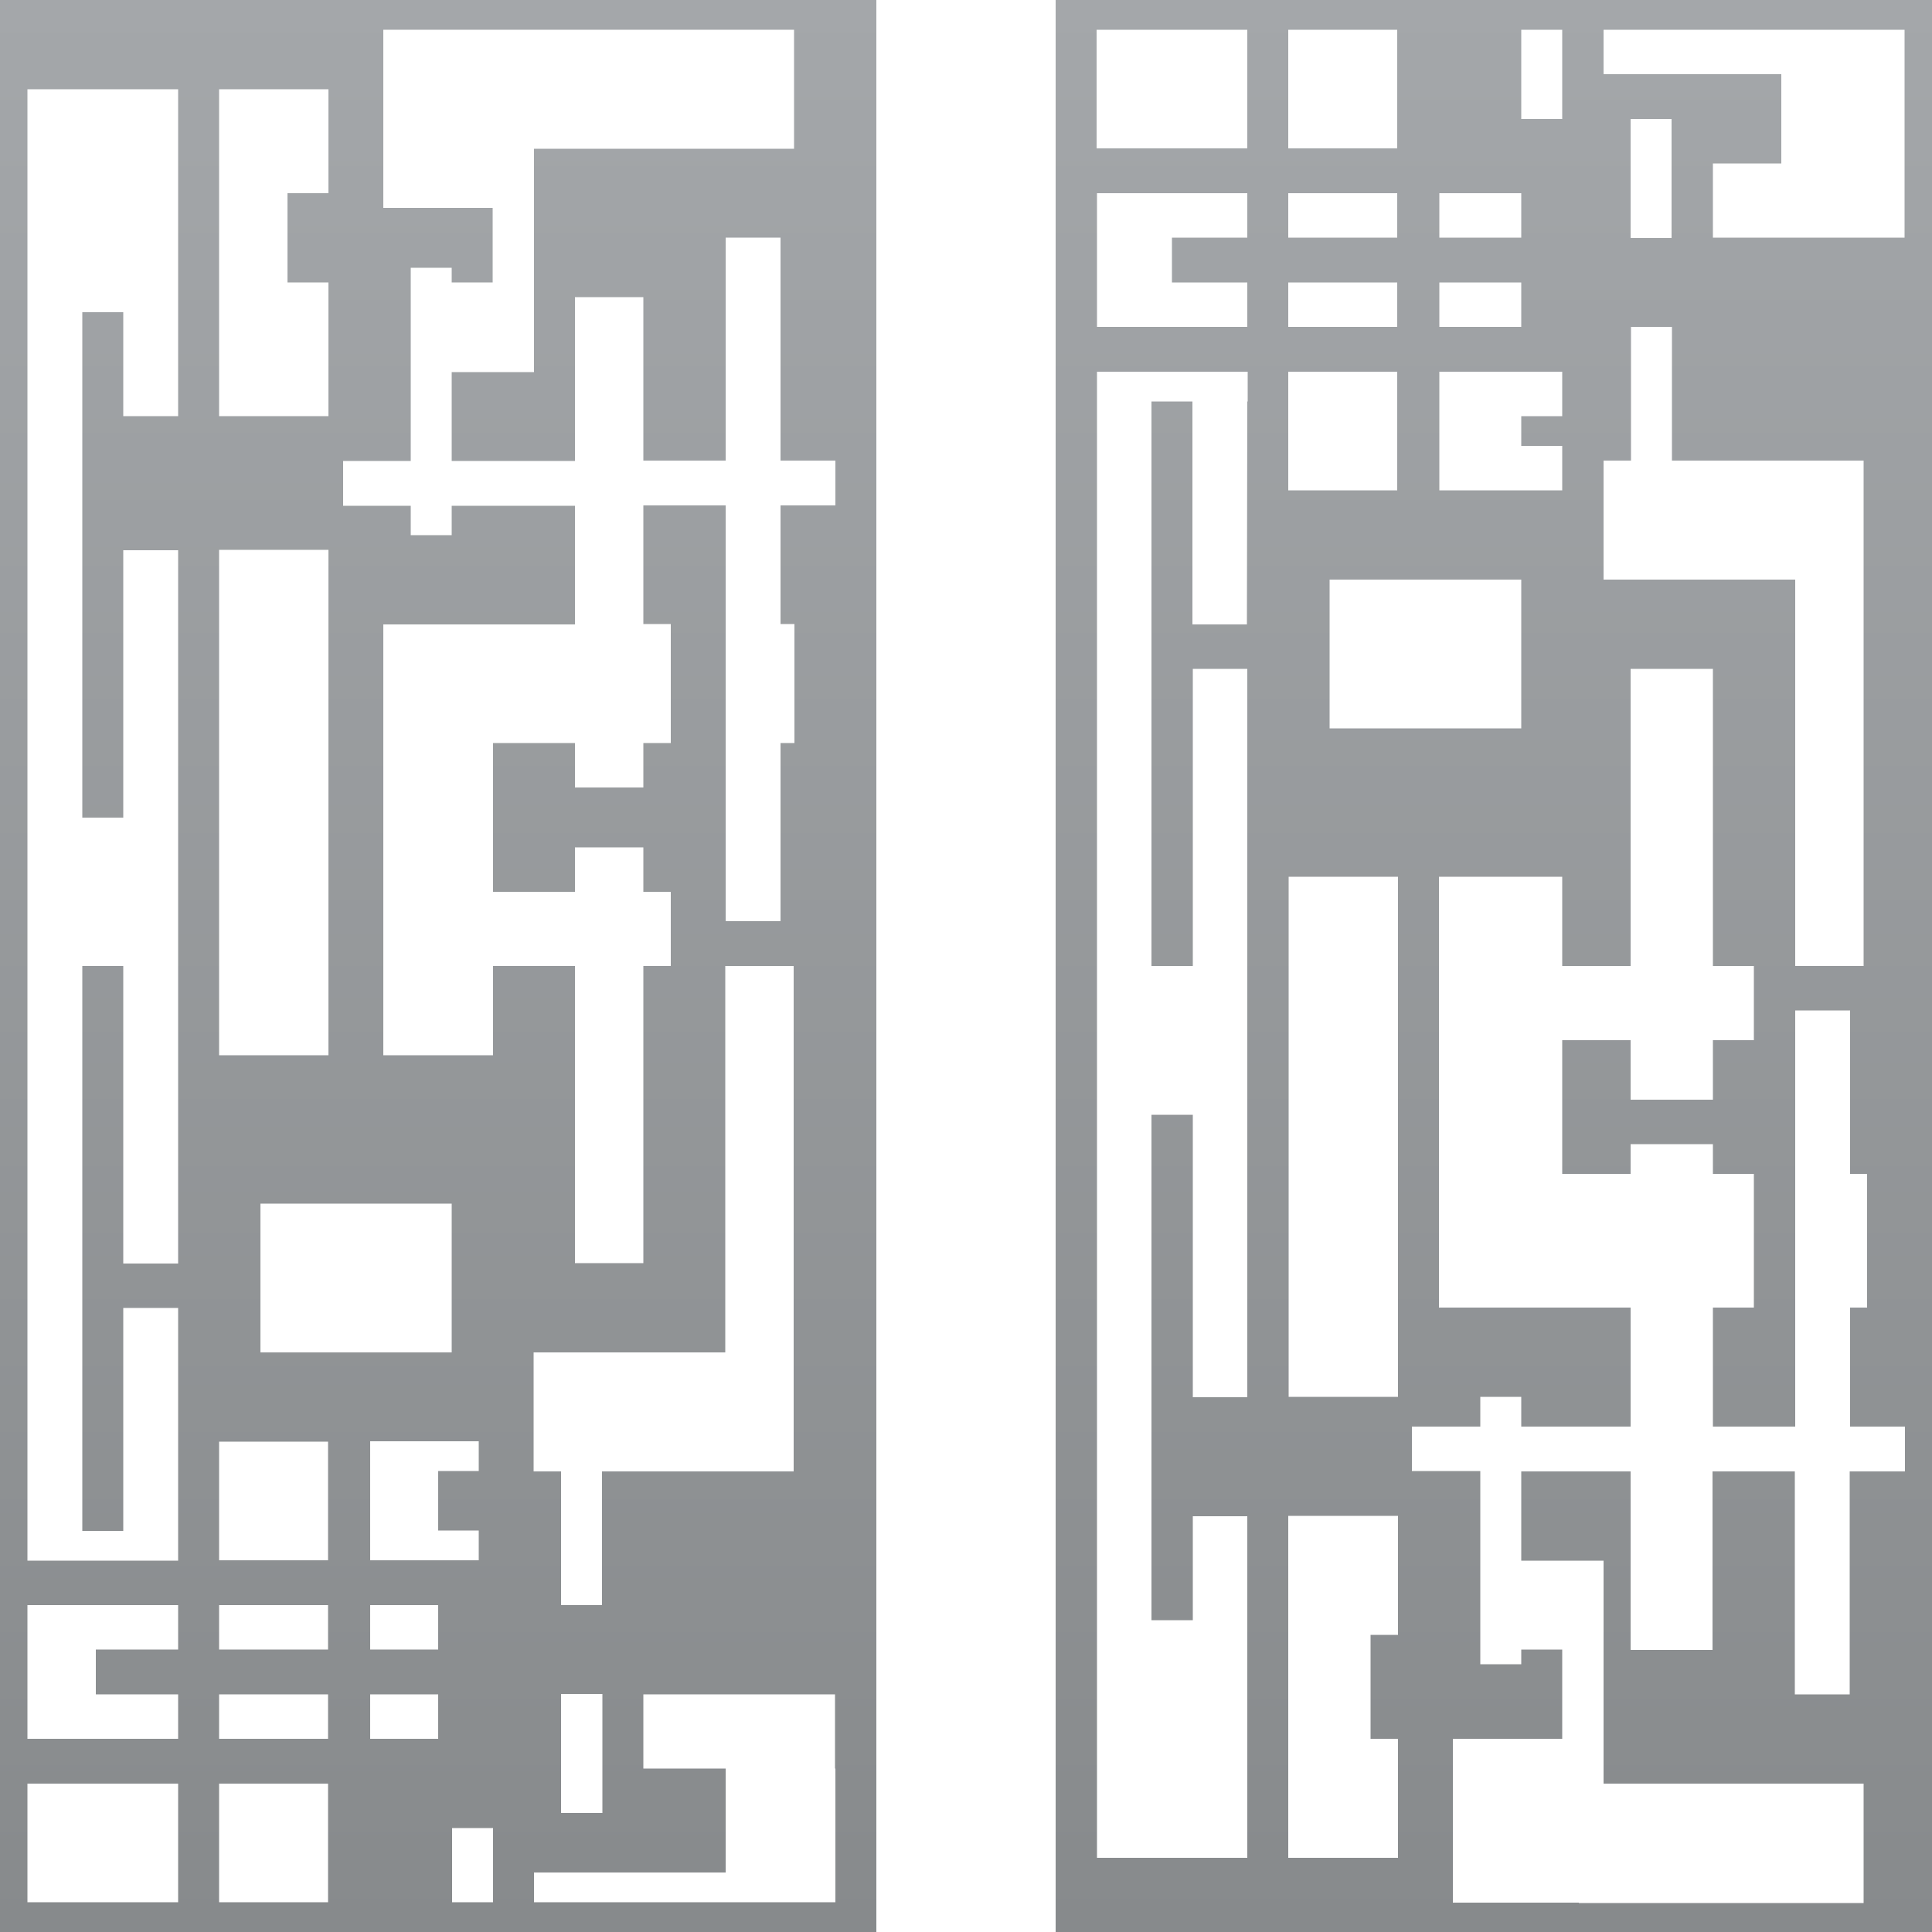
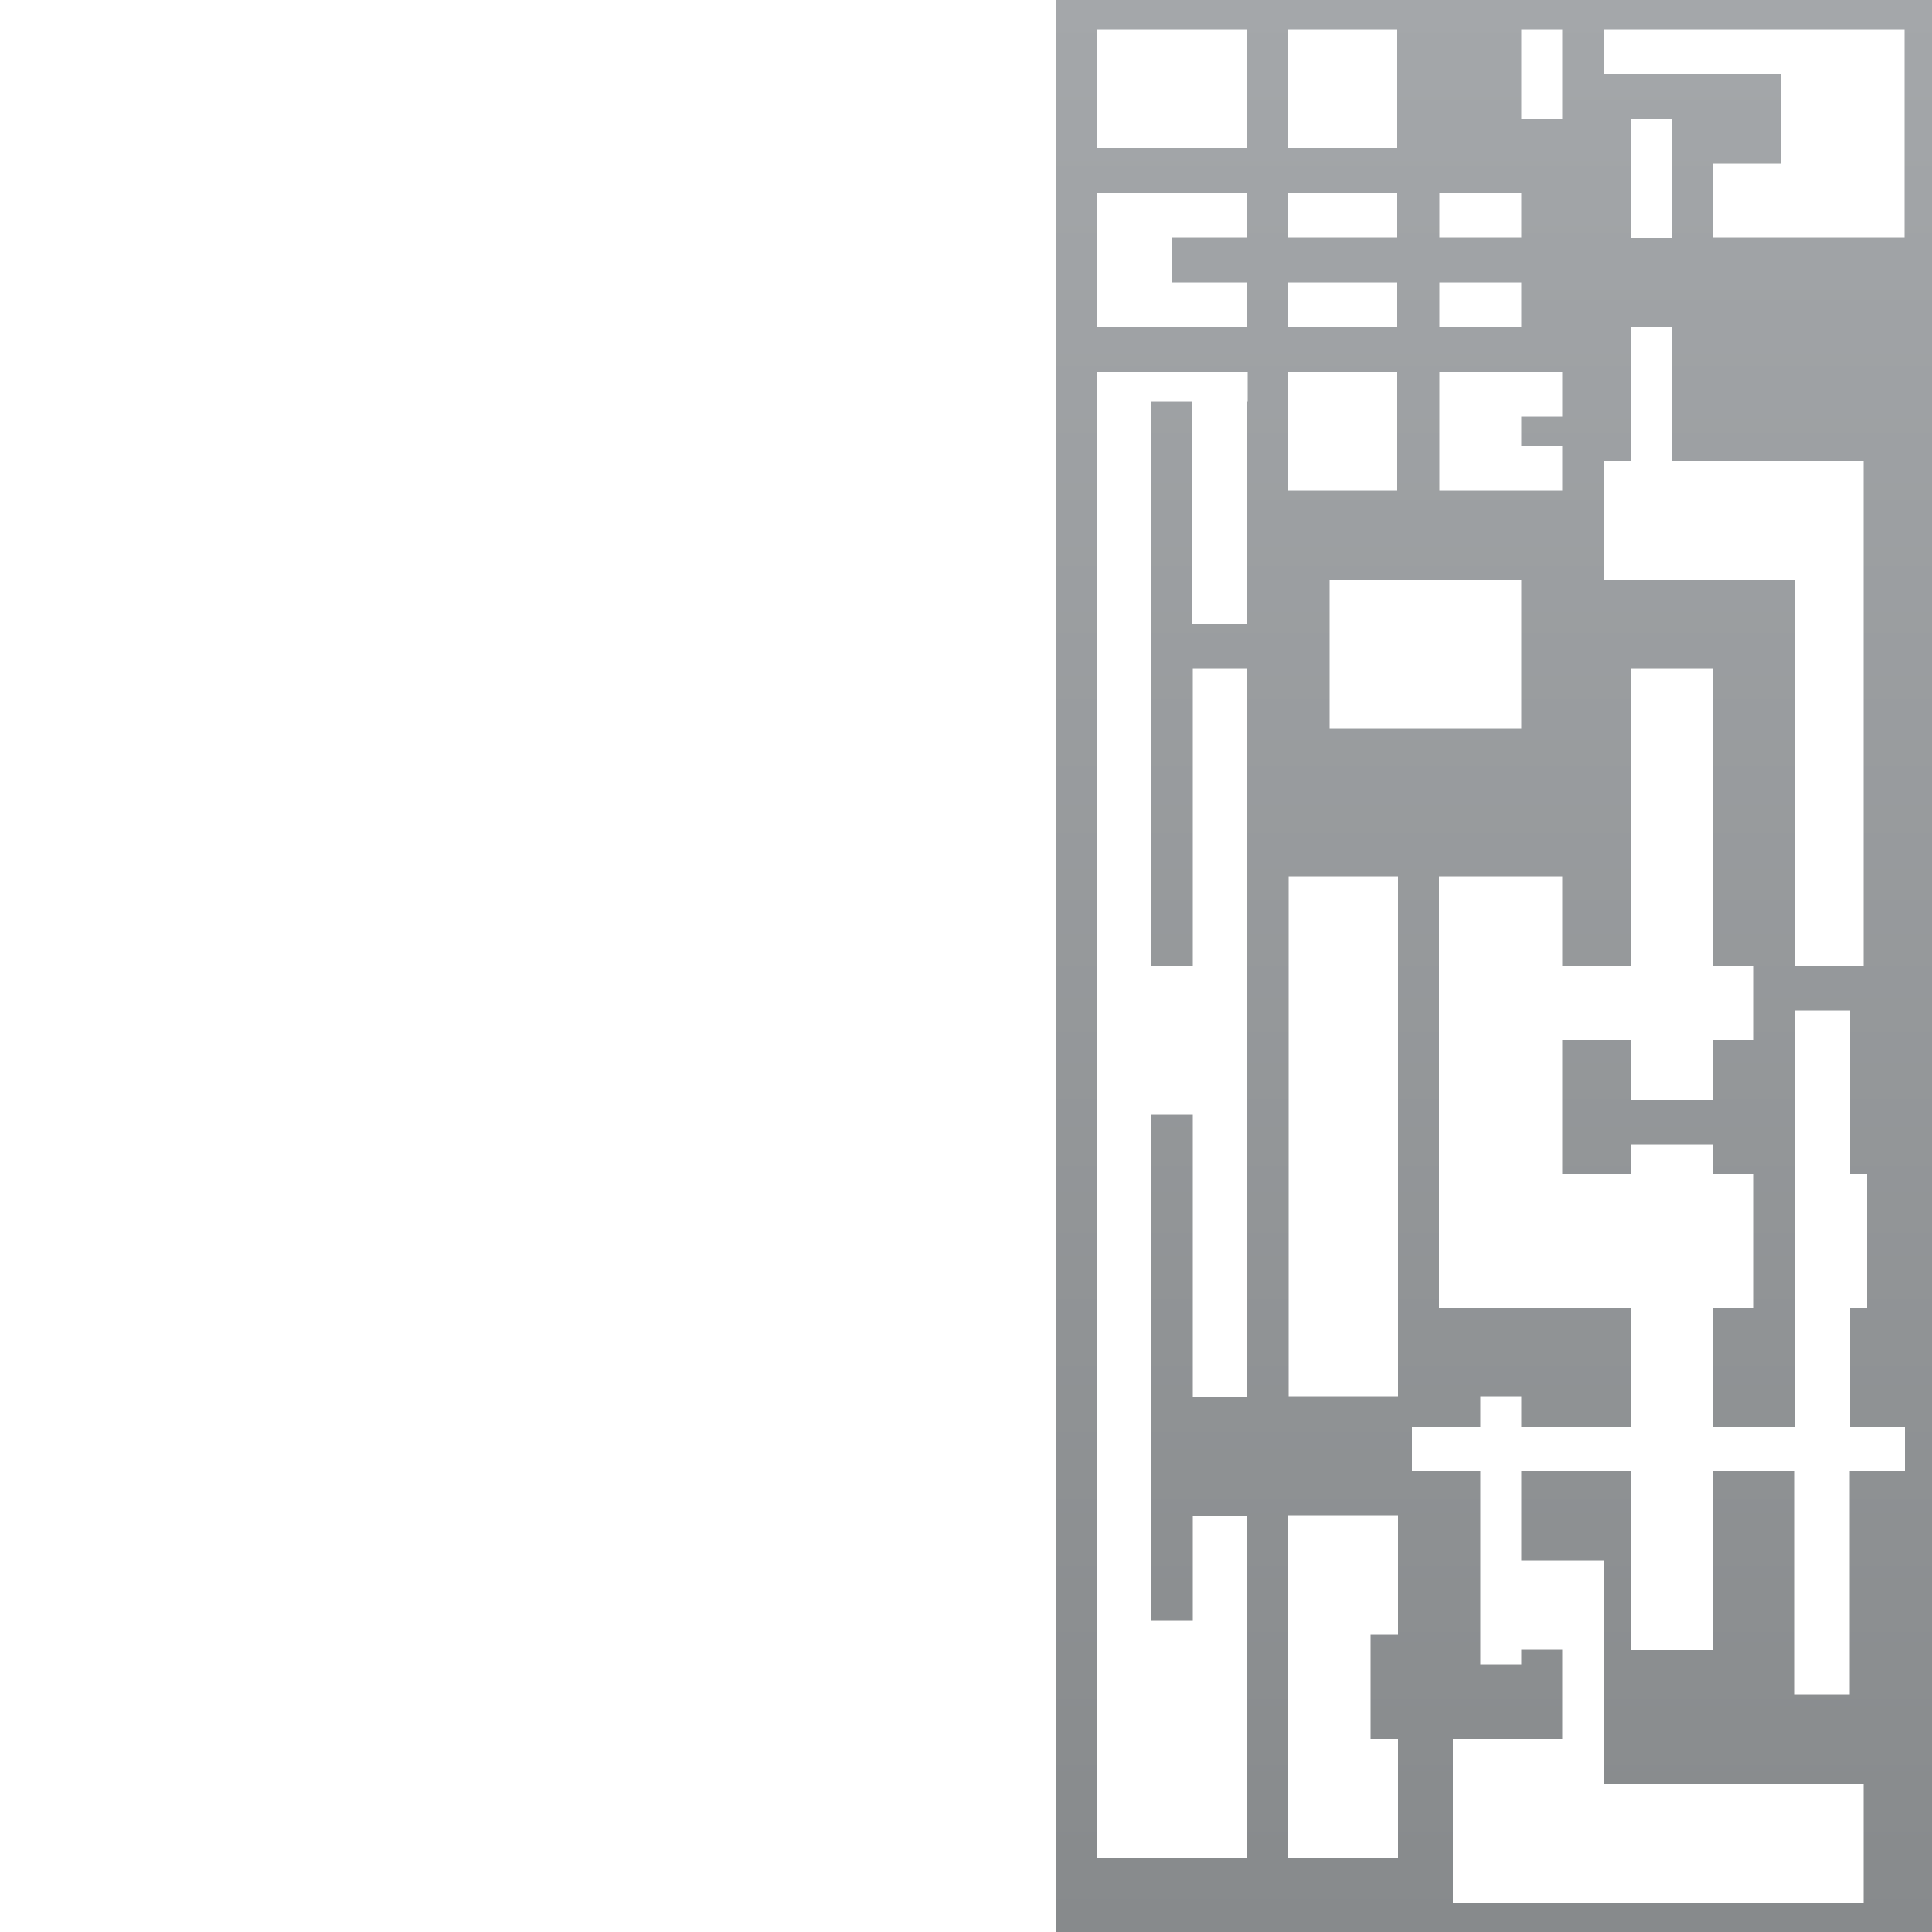
<svg xmlns="http://www.w3.org/2000/svg" version="1.1" id="Слой_1" x="0px" y="0px" viewBox="0 0 500 500" style="enable-background:new 0 0 500 500;" xml:space="preserve">
  <style type="text/css">
	.st0{fill:#878A8C;}
	.st1{fill:url(#SVGID_1_);}
	.st2{fill:url(#SVGID_00000074421907323074786420000001116465809350081468_);}
</style>
  <g>
    <g>
      <linearGradient id="SVGID_1_" gradientUnits="userSpaceOnUse" x1="386.61" y1="500" x2="386.61" y2="0">
        <stop offset="0" style="stop-color:#878A8C" />
        <stop offset="1" style="stop-color:#A4A7AA" />
      </linearGradient>
      <path class="st1" d="M273.2,0v500H500V0H273.2z M415,119.2h7.1V84.6h10.6v34.6h31.9h17.7V150v100h-17.7V150h-31.9H422H415V119.2z     M422,61.5V30.8h10.6v30.8H422z M393.7,7.7h10.6v23.1h-10.6V7.7z M372.5,50h21.2v11.5h-21.2V50z M372.5,73.1h21.2v11.5h-21.2V73.1    z M372.5,115.4L372.5,115.4l0-7.7h0V96.2h0v0h21.2v0h10.6v11.5h-10.6v7.7h10.6v11.5h-10.6h-21.2h0V115.4z M393.7,150v38.5h-49.6    V150H393.7z M333.4,7.7h28.2v30.7h-28.2V7.7z M333.4,50h28.2v11.5h-28.2V50z M333.4,73.1h28.2v11.5h-28.2V73.1z M283.8,7.7h39    v30.7h-39V7.7z M322.8,73.1v11.5h-19.5h-19.4V73.1V61.5V50h19.4h19.5v11.5h-19.5v11.6H322.8z M322.8,103.9L322.8,103.9l-0.1,57.7    h-14.1v-57.7H298V250h10.7v-76.9h14.1V250h0v38.5h0v73.1h-14.1v-73.1H298v130.8h10.7v-26.9h14.1v26.9h0v61.5h0h-14.1H298h-14.1    v-61.5V288.5V250V103.9v-7.7H298h10.7h14.1h0.1V103.9z M333.4,96.2h28.2v30.7h-28.2V96.2z M361.8,423.1h-7.1V450h7.1v30.8h-7.1    h-21.3V450v-26.9v-30.8v0h21.3v0h7.1V423.1z M361.8,361.5h-28.3V226.9h28.3V361.5z M492.9,380.8h-14.2v57.7h-14.2v-57.7h-21.3    v46.2H422v-46.2h-28.3v23.1h10.6H415v23.1v34.6h67.3v30.9h-73.7v-0.1h-4.3H376V450h28.3v-23.1h-10.6v3.8h-10.6v-3.8v-23.1v-23.1    h-17.7v-11.5h17.7v-7.7h10.6v7.7H422v-30.8h-17.7v0h-31.9V226.9h31.9V250H422v-76.9h21.3V250h10.6v19.2h-10.6v15.4H422v-15.4    h-17.7v34.6H422v-7.7h21.3v7.7h10.6v34.6h-10.6v30.8h21.3v-30.8v-34.6v-42.3h14.2v42.3h4.4v34.6h-4.4v30.8h14.2V380.8z M492.9,7.7    v11.5v42.3h0H461h-17.7V42.3H461V19.2H415V7.7L492.9,7.7L492.9,7.7z" />
      <linearGradient id="SVGID_00000168808588156544583790000010942737048198831275_" gradientUnits="userSpaceOnUse" x1="113.39" y1="500" x2="113.39" y2="0">
        <stop offset="0" style="stop-color:#878A8C" />
        <stop offset="1" style="stop-color:#A4A7AA" />
      </linearGradient>
-       <path style="fill:url(#SVGID_00000168808588156544583790000010942737048198831275_);" d="M0,0v500h226.8V0H0z M56.7,84.7V73.1V50    v-9.3V23.1H85V50H74.4v23.1H85v34.6H56.7V84.7z M116.9,311.5V350H67.4v-38.5H116.9z M46.1,492.3h-39v-30.7h39V492.3z M46.1,426.9    H24.8v11.6h21.3V450H24.8H7.1v-11.5v-11.6v-11.5h39V426.9z M46.1,80.8v26.9H31.9V80.8H21.3v130.8h10.6v-69.2h14.2v184.6H31.9V250    H21.3v146.2h10.6v-57.7h14.2v57.7v7.7H31.9H21.3H7.1v-7.7V80.8h0V23.1h39V80.8z M56.7,142.3H85v130.8H56.7V142.3z M84.9,492.3    H56.7v-30.7h28.2V492.3z M84.9,450H56.7v-11.5h28.2V450z M84.9,426.9H56.7v-11.5h28.2V426.9z M84.9,403.8H56.7v-30.7h28.2V403.8z     M113.4,450H95.8v-11.5h17.6V450z M113.4,426.9H95.8v-11.5h17.6V426.9z M95.8,403.8v-7.7v-15.4v-7.7h17.6h10.5v7.7h-10.5v15.4    h10.5v7.7h-10.5H95.8z M127.6,492.3H117v-19.2h10.6V492.3z M216.2,457.7v26.9v7.7v0h-78v-7.7h49.6v-26.9h-21.3v-19.2h21.3h28.3    V457.7z M148.8,415.4L148.8,415.4l-3.6,0v-34.6h-7.1V350h49.6V250h17.7v100v30.8h-17.7h-31.9v34.6v0H148.8z M155.9,438.4    L155.9,438.4v30.8h-7.1h-3.6v-30.8H155.9z M216.2,130.8H202v30.7h3.6v30.8H202v46.1h-14.2V130.8h-21.3v30.7h7.1v30.8h-7.1v11.5    h-17.7v-11.5h-21.2v38.5h21.2v-11.5h17.7v11.5h7.1V250h-7.1v76.9h-17.7V250h-21.2v23.1H99.2v-80.8v-20.4v-10.3h49.6v-30.7h-31.9    v7.6h-10.6v-7.6H88.8v-11.6h17.5v-50h10.6v3.8h10.6V53.8H99.2V38.5v-6.2V7.7h106.3v30.8h-67.3v10.7v4.7v19.2v19.2v4h-21.3v23h31.9    v-4.1V76.9h17.7v38.2v4.1h21.3V61.5H202v57.7h14.2V130.8z" />
    </g>
  </g>
</svg>